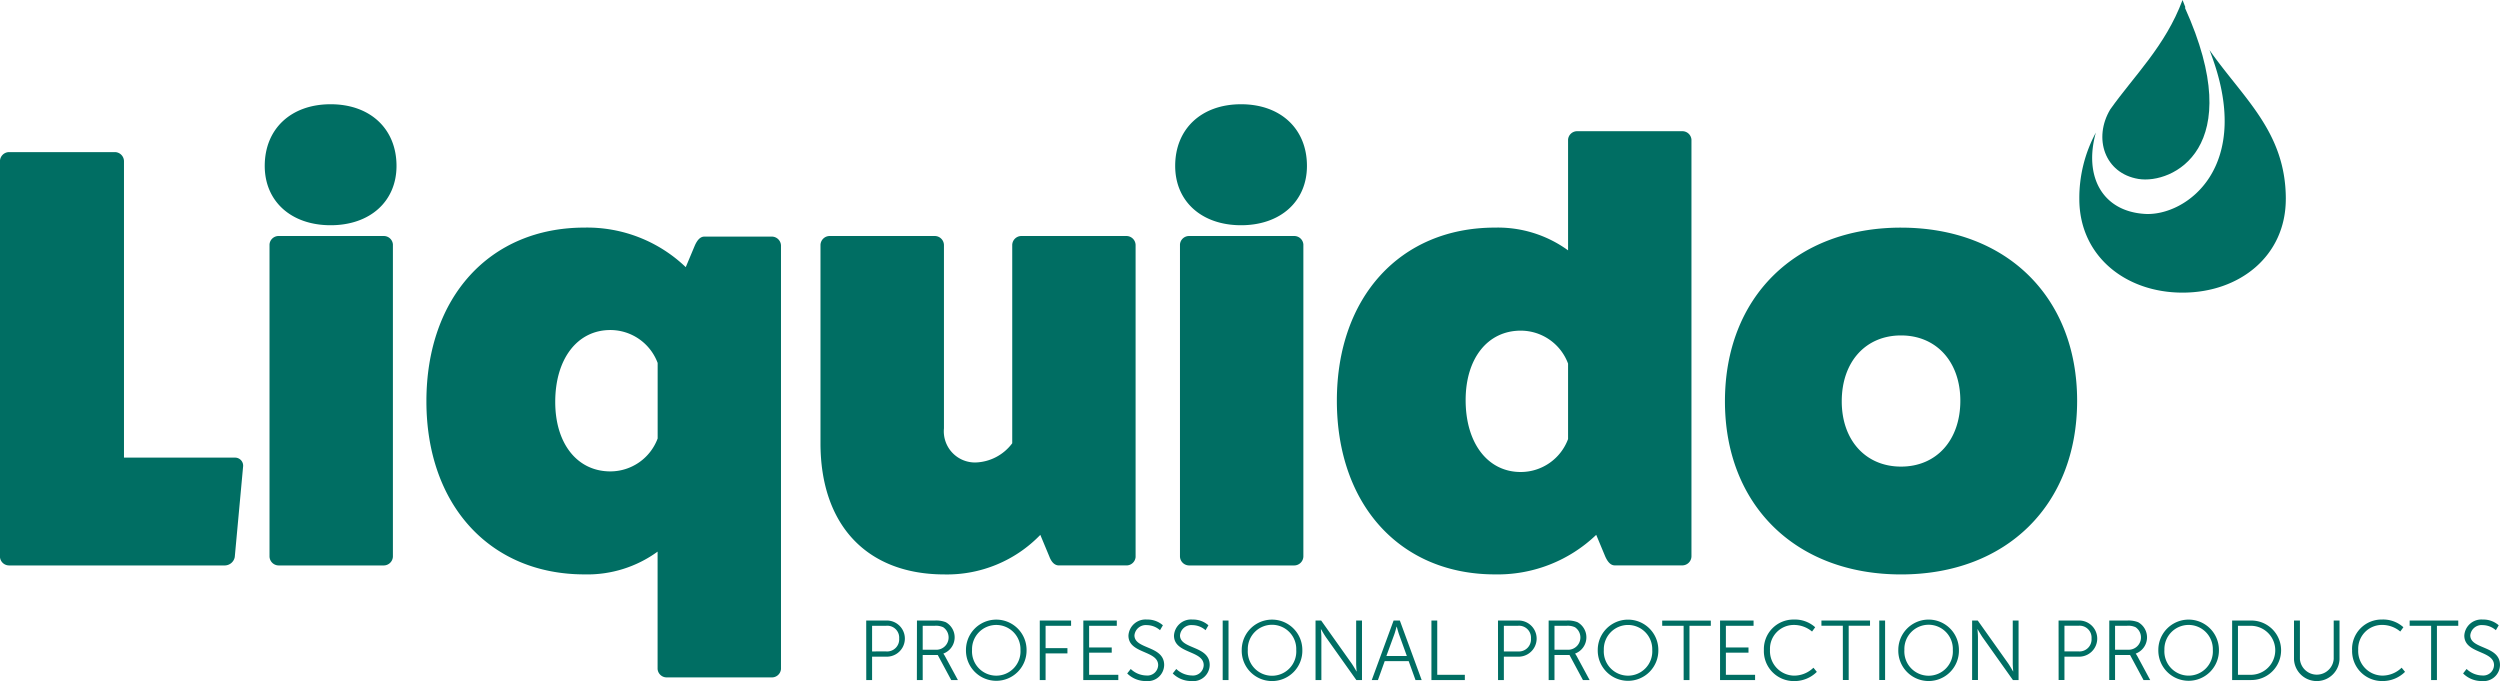
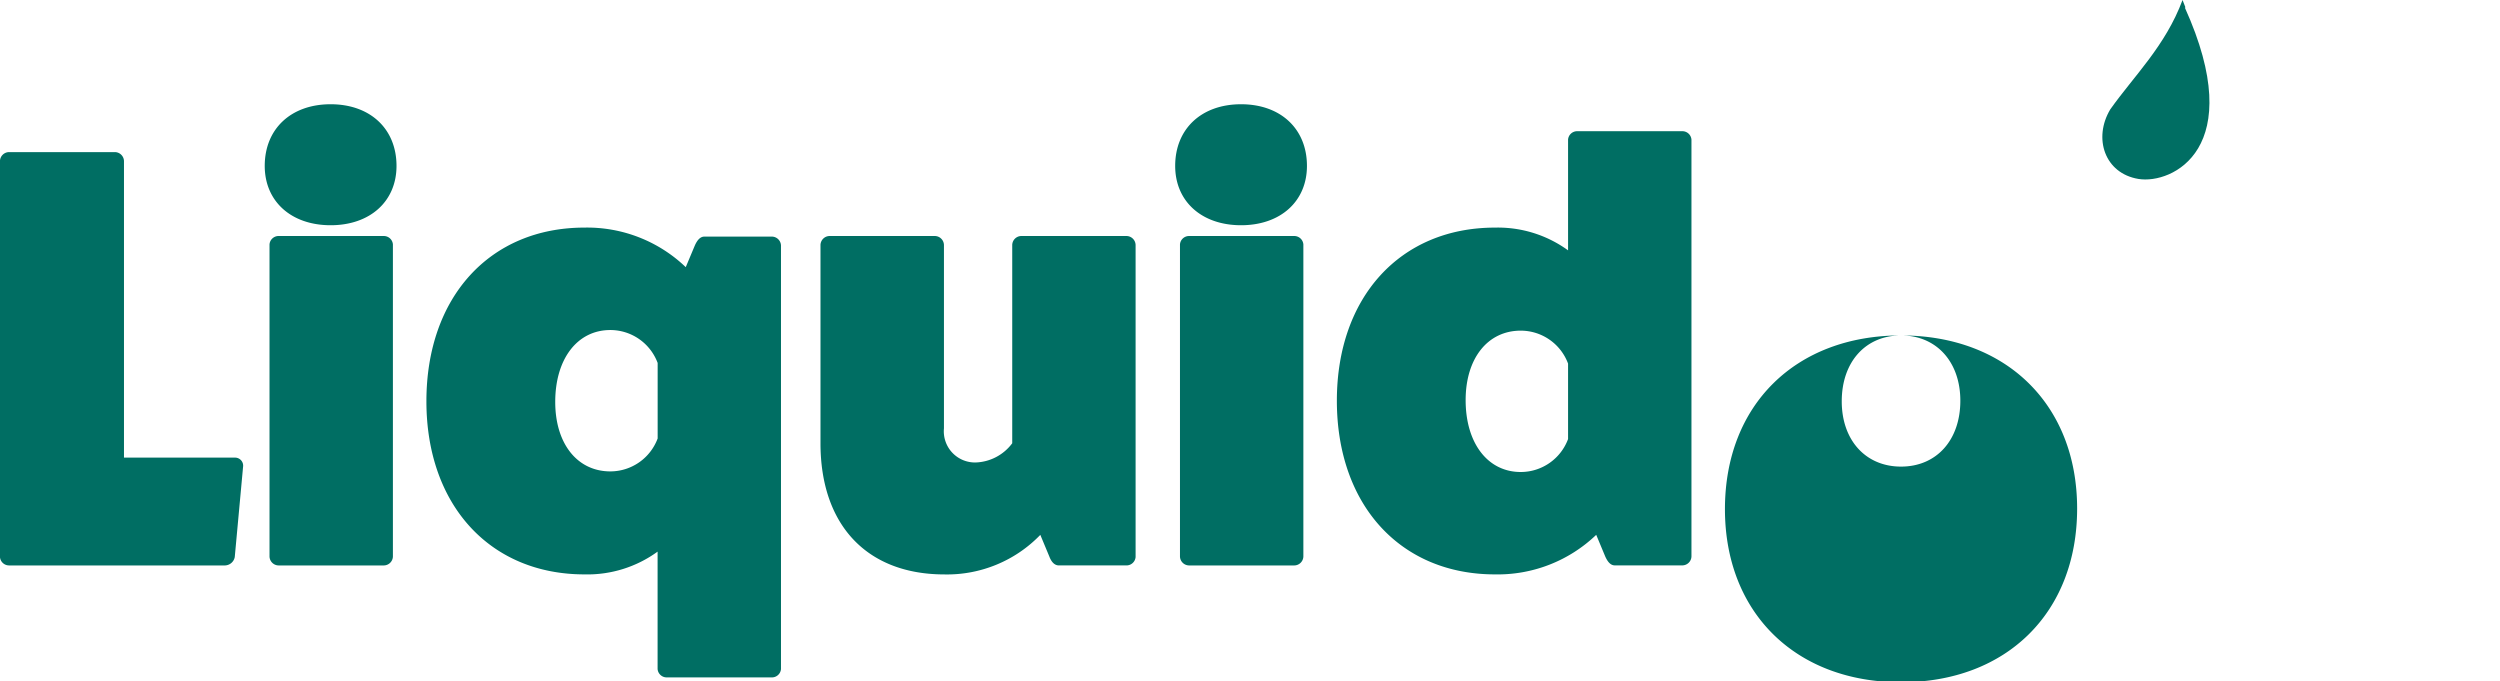
<svg xmlns="http://www.w3.org/2000/svg" width="221.185" height="60.256" viewBox="0 0 221.185 60.256">
  <g transform="translate(-23.808 -46.751)">
-     <path d="M227.593,96.225a2.32,2.32,0,0,0,1.67.673,1.45,1.45,0,0,0,1.594-1.422c0-1.73-2.628-1.371-2.628-2.621a1.008,1.008,0,0,1,1.108-.906,1.8,1.8,0,0,1,1.154.45l.254-.435a2.042,2.042,0,0,0-1.408-.508A1.513,1.513,0,0,0,227.7,92.87c0,1.632,2.629,1.295,2.629,2.621a.949.949,0,0,1-1.05.913,2.056,2.056,0,0,1-1.378-.576Zm-2.83.584h.515v-4.8h1.887v-.463h-4.3v.463h1.9Zm-6.988-2.666a2.65,2.65,0,0,0,2.666,2.755,2.812,2.812,0,0,0,2.015-.815l-.3-.367a2.46,2.46,0,0,1-1.707.7,2.17,2.17,0,0,1-2.135-2.284,2.106,2.106,0,0,1,2.12-2.2,2.477,2.477,0,0,1,1.6.584l.277-.381a2.676,2.676,0,0,0-1.9-.681,2.611,2.611,0,0,0-2.642,2.688m-5.137.831a2.016,2.016,0,0,0,4.028,0V91.545h-.515v3.407a1.5,1.5,0,0,1-2.989.015V91.545h-.524Zm-4.958,1.371V92.008h1.132a2.168,2.168,0,0,1,0,4.337Zm-.515.463h1.7a2.632,2.632,0,1,0,0-5.264h-1.7Zm-5.992-2.666a2.143,2.143,0,1,1,4.284,0,2.146,2.146,0,1,1-4.284,0m-.538,0a2.681,2.681,0,1,0,5.361,0,2.68,2.68,0,1,0-5.361,0m-3.828-.015v-2.12h1.064a1.518,1.518,0,0,1,.749.128,1.09,1.09,0,0,1-.563,1.992Zm-.516,2.68h.516V94.591h1.327l1.191,2.217h.591L198.77,94.69a2,2,0,0,0-.135-.21v-.015a1.533,1.533,0,0,0,.2-2.778,2.35,2.35,0,0,0-.989-.142H196.29Zm-3.962-2.531v-2.27h1.243a1.055,1.055,0,0,1,1.154,1.124,1.07,1.07,0,0,1-1.161,1.145Zm-.516,2.531h.516V94.741h1.3a1.6,1.6,0,1,0,0-3.2h-1.82Zm-7.653,0h.516V93.02c0-.277-.045-.712-.045-.712h.015s.255.45.435.712l2.689,3.789h.5V91.545h-.515v3.79c0,.277.044.711.044.711h-.015s-.255-.45-.434-.711l-2.689-3.79h-.5Zm-5.992-2.666a2.144,2.144,0,1,1,4.285,0,2.147,2.147,0,1,1-4.285,0m-.538,0a2.682,2.682,0,1,0,5.362,0,2.681,2.681,0,1,0-5.362,0m-1.685,2.666h.516V91.545h-.516Zm-3.22,0h.515v-4.8h1.888v-.463h-4.3v.463h1.894Zm-6.988-2.666A2.65,2.65,0,0,0,168.4,96.9a2.809,2.809,0,0,0,2.015-.815l-.3-.367a2.465,2.465,0,0,1-1.708.7,2.17,2.17,0,0,1-2.135-2.284,2.106,2.106,0,0,1,2.12-2.2,2.477,2.477,0,0,1,1.6.584l.277-.381a2.674,2.674,0,0,0-1.894-.681,2.611,2.611,0,0,0-2.644,2.688m-3.879,2.666h3.1v-.463h-2.583V94.389h2v-.463h-2V92.008h2.449v-.463h-2.965Zm-3.22,0h.516v-4.8h1.887v-.463h-4.3v.463h1.894Zm-7.062-2.666a2.143,2.143,0,1,1,4.284,0,2.146,2.146,0,1,1-4.284,0m-.538,0a2.681,2.681,0,1,0,5.361,0,2.68,2.68,0,1,0-5.361,0m-3.828-.015v-2.12h1.064a1.515,1.515,0,0,1,.749.128,1.09,1.09,0,0,1-.562,1.992Zm-.515,2.68h.515V94.591h1.327l1.191,2.217h.591l-1.145-2.119a2,2,0,0,0-.135-.21v-.015a1.533,1.533,0,0,0,.2-2.778,2.347,2.347,0,0,0-.988-.142h-1.557Zm-3.963-2.531v-2.27h1.243a1.055,1.055,0,0,1,1.154,1.124,1.07,1.07,0,0,1-1.161,1.145Zm-.516,2.531h.516V94.741h1.3a1.6,1.6,0,1,0,0-3.2h-1.82Zm-5.893,0h2.956v-.463h-2.441v-4.8h-.515Zm-3.064-4.718s.113.435.2.682l.689,1.91h-1.812l.7-1.91c.09-.246.2-.682.2-.682Zm1.655,4.718h.546l-1.931-5.264h-.554l-1.931,5.264h.546l.6-1.677h2.119Zm-8.844,0h.516V93.02c0-.277-.045-.712-.045-.712h.015s.255.45.435.712l2.689,3.789h.5V91.545h-.516v3.79c0,.277.044.711.044.711h-.015s-.254-.45-.434-.711l-2.689-3.79h-.5Zm-5.992-2.666a2.144,2.144,0,1,1,4.285,0,2.147,2.147,0,1,1-4.285,0m-.538,0a2.682,2.682,0,1,0,5.362,0,2.681,2.681,0,1,0-5.362,0m-1.685,2.666h.516V91.545h-.516Zm-4.418-.584a2.315,2.315,0,0,0,1.669.673,1.451,1.451,0,0,0,1.6-1.422c0-1.73-2.629-1.371-2.629-2.621a1.008,1.008,0,0,1,1.108-.906,1.792,1.792,0,0,1,1.154.45l.254-.435a2.042,2.042,0,0,0-1.408-.508,1.513,1.513,0,0,0-1.639,1.415c0,1.632,2.629,1.295,2.629,2.621a.949.949,0,0,1-1.048.913,2.052,2.052,0,0,1-1.378-.576Zm-4.029,0a2.318,2.318,0,0,0,1.669.673,1.451,1.451,0,0,0,1.6-1.422c0-1.73-2.629-1.371-2.629-2.621a1.009,1.009,0,0,1,1.108-.906,1.792,1.792,0,0,1,1.154.45l.255-.435a2.047,2.047,0,0,0-1.409-.508,1.513,1.513,0,0,0-1.639,1.415c0,1.632,2.629,1.295,2.629,2.621a.949.949,0,0,1-1.048.913,2.052,2.052,0,0,1-1.378-.576Zm-3.887.584h3.1v-.463h-2.583V94.389h2v-.463h-2V92.008h2.449v-.463H105.52Zm-3.849,0h.515V94.449h1.932v-.463h-1.932V92.008h2.255v-.463h-2.77Zm-5.992-2.666a2.143,2.143,0,1,1,4.284,0,2.146,2.146,0,1,1-4.284,0m-.538,0a2.681,2.681,0,1,0,5.361,0,2.68,2.68,0,1,0-5.361,0m-3.828-.015v-2.12h1.064a1.518,1.518,0,0,1,.749.128,1.09,1.09,0,0,1-.563,1.992Zm-.516,2.68h.516V94.591H92.64l1.191,2.217h.591L93.276,94.69a2,2,0,0,0-.135-.21v-.015a1.533,1.533,0,0,0,.2-2.778,2.35,2.35,0,0,0-.989-.142H90.8Zm-3.962-2.531v-2.27h1.243a1.055,1.055,0,0,1,1.154,1.124,1.07,1.07,0,0,1-1.161,1.145Zm-.516,2.531h.516V94.741h1.3a1.6,1.6,0,1,0,0-3.2h-1.82Z" transform="translate(14.135 10.109)" fill="#006e63" />
-     <path d="M192,74.727c3.127,0,5.247,2.332,5.247,5.776,0,3.5-2.12,5.829-5.247,5.829s-5.245-2.331-5.245-5.776c0-3.5,2.119-5.829,5.245-5.829m0-9.538c-9.326,0-15.579,6.147-15.579,15.367,0,9.168,6.253,15.316,15.579,15.316s15.58-6.148,15.58-15.368c0-9.168-6.253-15.314-15.58-15.314M162.541,83.895a4.47,4.47,0,0,1-4.187,2.915c-2.915,0-4.875-2.543-4.875-6.359,0-3.709,1.961-6.147,4.875-6.147a4.468,4.468,0,0,1,4.187,2.915Zm.795-27.237a.806.806,0,0,0-.795.742v9.8a10.567,10.567,0,0,0-6.465-2.013c-8.373,0-13.99,6.147-13.99,15.314,0,9.22,5.617,15.368,13.99,15.368a12.6,12.6,0,0,0,8.956-3.5l.795,1.908c.212.477.477.795.848.795h5.988a.815.815,0,0,0,.795-.795V57.4a.807.807,0,0,0-.795-.742ZM129,65.931a.806.806,0,0,0-.795.742V94.282a.814.814,0,0,0,.795.795h9.327a.815.815,0,0,0,.795-.795V66.673a.807.807,0,0,0-.795-.742Zm4.61-11.658c-3.5,0-5.829,2.173-5.829,5.457,0,3.127,2.332,5.247,5.829,5.247s5.829-2.12,5.829-5.247c0-3.285-2.331-5.457-5.829-5.457M114.159,65.931a.814.814,0,0,0-.795.795V84.267a4.21,4.21,0,0,1-3.233,1.7,2.758,2.758,0,0,1-2.808-3.021V66.726a.815.815,0,0,0-.8-.795H97.2a.815.815,0,0,0-.8.795V84.267c0,7.207,4.081,11.605,10.97,11.605a11.467,11.467,0,0,0,8.479-3.5l.795,1.908c.159.424.424.795.848.795h5.987a.808.808,0,0,0,.8-.742V66.726a.815.815,0,0,0-.8-.795ZM81.993,83.842a4.47,4.47,0,0,1-4.186,2.914c-2.914,0-4.875-2.438-4.875-6.147,0-3.816,1.961-6.36,4.875-6.36a4.47,4.47,0,0,1,4.186,2.914Zm4.133-17.859c-.37,0-.635.318-.847.795l-.8,1.908a12.609,12.609,0,0,0-8.956-3.5c-8.372,0-13.989,6.147-13.989,15.367,0,9.168,5.617,15.316,13.989,15.316a10.554,10.554,0,0,0,6.465-2.015v10.387a.807.807,0,0,0,.795.742h9.327a.806.806,0,0,0,.795-.742V66.778a.815.815,0,0,0-.795-.795Zm-37.678-.053a.807.807,0,0,0-.795.742V94.282a.815.815,0,0,0,.795.795h9.327a.814.814,0,0,0,.795-.795V66.673a.806.806,0,0,0-.795-.742ZM53.06,54.273c-3.5,0-5.83,2.173-5.83,5.457,0,3.127,2.332,5.247,5.83,5.247s5.829-2.12,5.829-5.247c0-3.285-2.332-5.457-5.829-5.457M34.777,85.538V59.307a.816.816,0,0,0-.795-.8H24.6a.815.815,0,0,0-.795.8V94.334a.806.806,0,0,0,.795.742h19.13a.907.907,0,0,0,.848-.742l.742-8.054a.714.714,0,0,0-.689-.742Z" transform="translate(0 1.701)" fill="#006e63" />
-     <path d="M192.114,63.539c0,5.042-4.09,8.286-9.136,8.286s-9.132-3.244-9.132-8.286a12.187,12.187,0,0,1,1.463-5.873c-1.086,3.878.575,6.975,4.352,7.195,3.622.212,9.775-4.158,5.7-14.5,2.967,4.251,6.754,7.229,6.754,13.18" transform="translate(33.928 0.816)" fill="#006e63" />
+     <path d="M192,74.727c3.127,0,5.247,2.332,5.247,5.776,0,3.5-2.12,5.829-5.247,5.829s-5.245-2.331-5.245-5.776c0-3.5,2.119-5.829,5.245-5.829c-9.326,0-15.579,6.147-15.579,15.367,0,9.168,6.253,15.316,15.579,15.316s15.58-6.148,15.58-15.368c0-9.168-6.253-15.314-15.58-15.314M162.541,83.895a4.47,4.47,0,0,1-4.187,2.915c-2.915,0-4.875-2.543-4.875-6.359,0-3.709,1.961-6.147,4.875-6.147a4.468,4.468,0,0,1,4.187,2.915Zm.795-27.237a.806.806,0,0,0-.795.742v9.8a10.567,10.567,0,0,0-6.465-2.013c-8.373,0-13.99,6.147-13.99,15.314,0,9.22,5.617,15.368,13.99,15.368a12.6,12.6,0,0,0,8.956-3.5l.795,1.908c.212.477.477.795.848.795h5.988a.815.815,0,0,0,.795-.795V57.4a.807.807,0,0,0-.795-.742ZM129,65.931a.806.806,0,0,0-.795.742V94.282a.814.814,0,0,0,.795.795h9.327a.815.815,0,0,0,.795-.795V66.673a.807.807,0,0,0-.795-.742Zm4.61-11.658c-3.5,0-5.829,2.173-5.829,5.457,0,3.127,2.332,5.247,5.829,5.247s5.829-2.12,5.829-5.247c0-3.285-2.331-5.457-5.829-5.457M114.159,65.931a.814.814,0,0,0-.795.795V84.267a4.21,4.21,0,0,1-3.233,1.7,2.758,2.758,0,0,1-2.808-3.021V66.726a.815.815,0,0,0-.8-.795H97.2a.815.815,0,0,0-.8.795V84.267c0,7.207,4.081,11.605,10.97,11.605a11.467,11.467,0,0,0,8.479-3.5l.795,1.908c.159.424.424.795.848.795h5.987a.808.808,0,0,0,.8-.742V66.726a.815.815,0,0,0-.8-.795ZM81.993,83.842a4.47,4.47,0,0,1-4.186,2.914c-2.914,0-4.875-2.438-4.875-6.147,0-3.816,1.961-6.36,4.875-6.36a4.47,4.47,0,0,1,4.186,2.914Zm4.133-17.859c-.37,0-.635.318-.847.795l-.8,1.908a12.609,12.609,0,0,0-8.956-3.5c-8.372,0-13.989,6.147-13.989,15.367,0,9.168,5.617,15.316,13.989,15.316a10.554,10.554,0,0,0,6.465-2.015v10.387a.807.807,0,0,0,.795.742h9.327a.806.806,0,0,0,.795-.742V66.778a.815.815,0,0,0-.795-.795Zm-37.678-.053a.807.807,0,0,0-.795.742V94.282a.815.815,0,0,0,.795.795h9.327a.814.814,0,0,0,.795-.795V66.673a.806.806,0,0,0-.795-.742ZM53.06,54.273c-3.5,0-5.83,2.173-5.83,5.457,0,3.127,2.332,5.247,5.83,5.247s5.829-2.12,5.829-5.247c0-3.285-2.332-5.457-5.829-5.457M34.777,85.538V59.307a.816.816,0,0,0-.795-.8H24.6a.815.815,0,0,0-.795.8V94.334a.806.806,0,0,0,.795.742h19.13a.907.907,0,0,0,.848-.742l.742-8.054a.714.714,0,0,0-.689-.742Z" transform="translate(0 1.701)" fill="#006e63" />
    <path d="M182.809,47.427c5.646,12.491-1.145,15.636-4.1,15.157-3-.49-4.027-3.608-2.5-6.156,2.1-2.966,4.871-5.595,6.394-9.677.083.223.168.439.256.655Z" transform="translate(34.303)" fill="#006e63" />
  </g>
</svg>